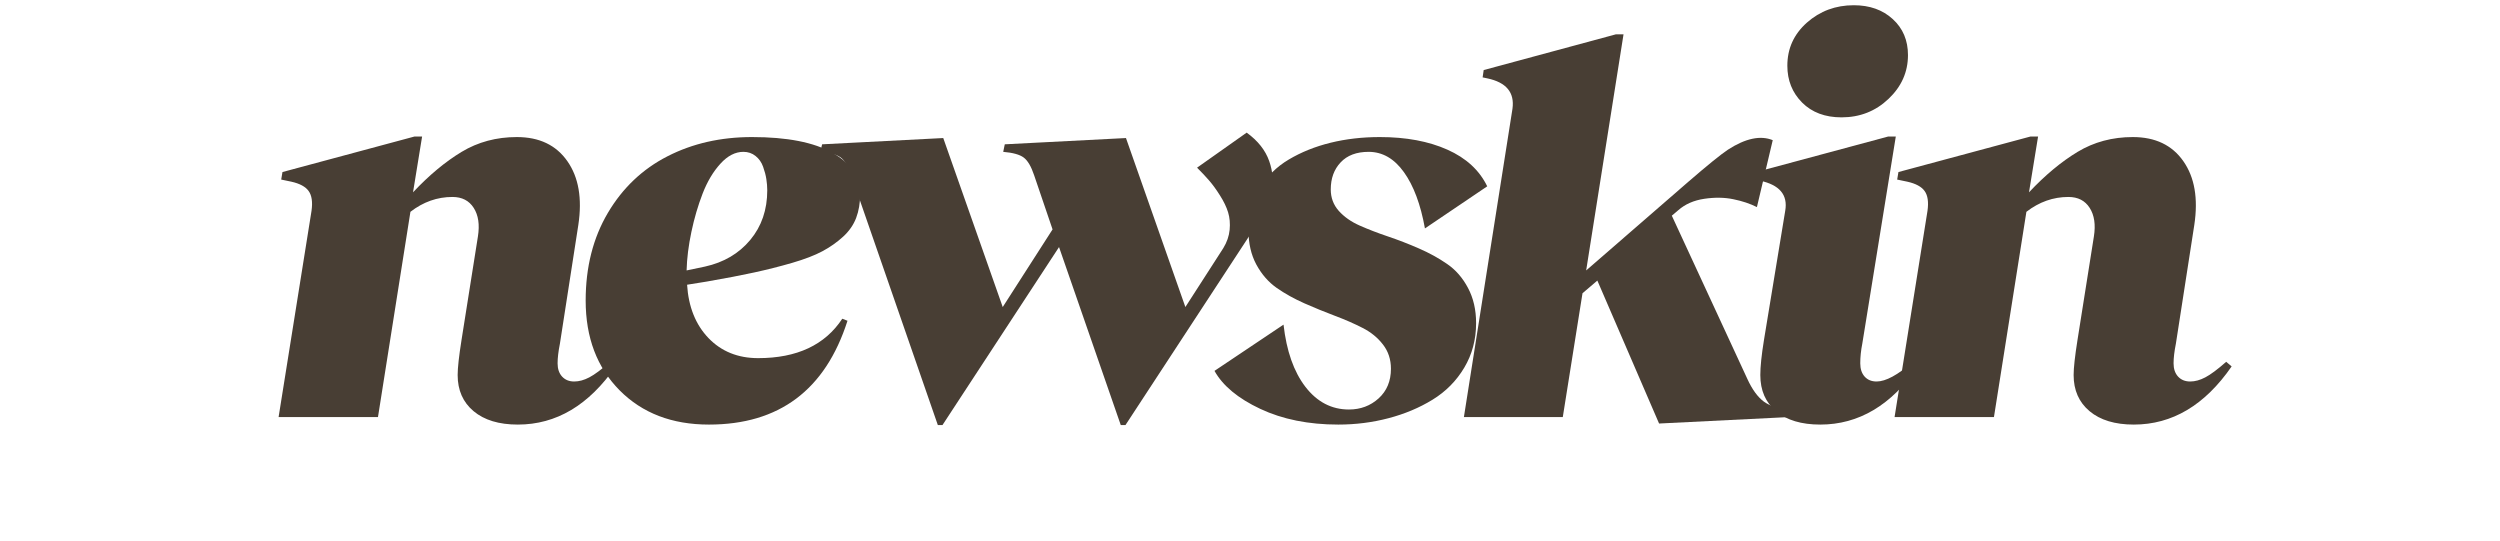
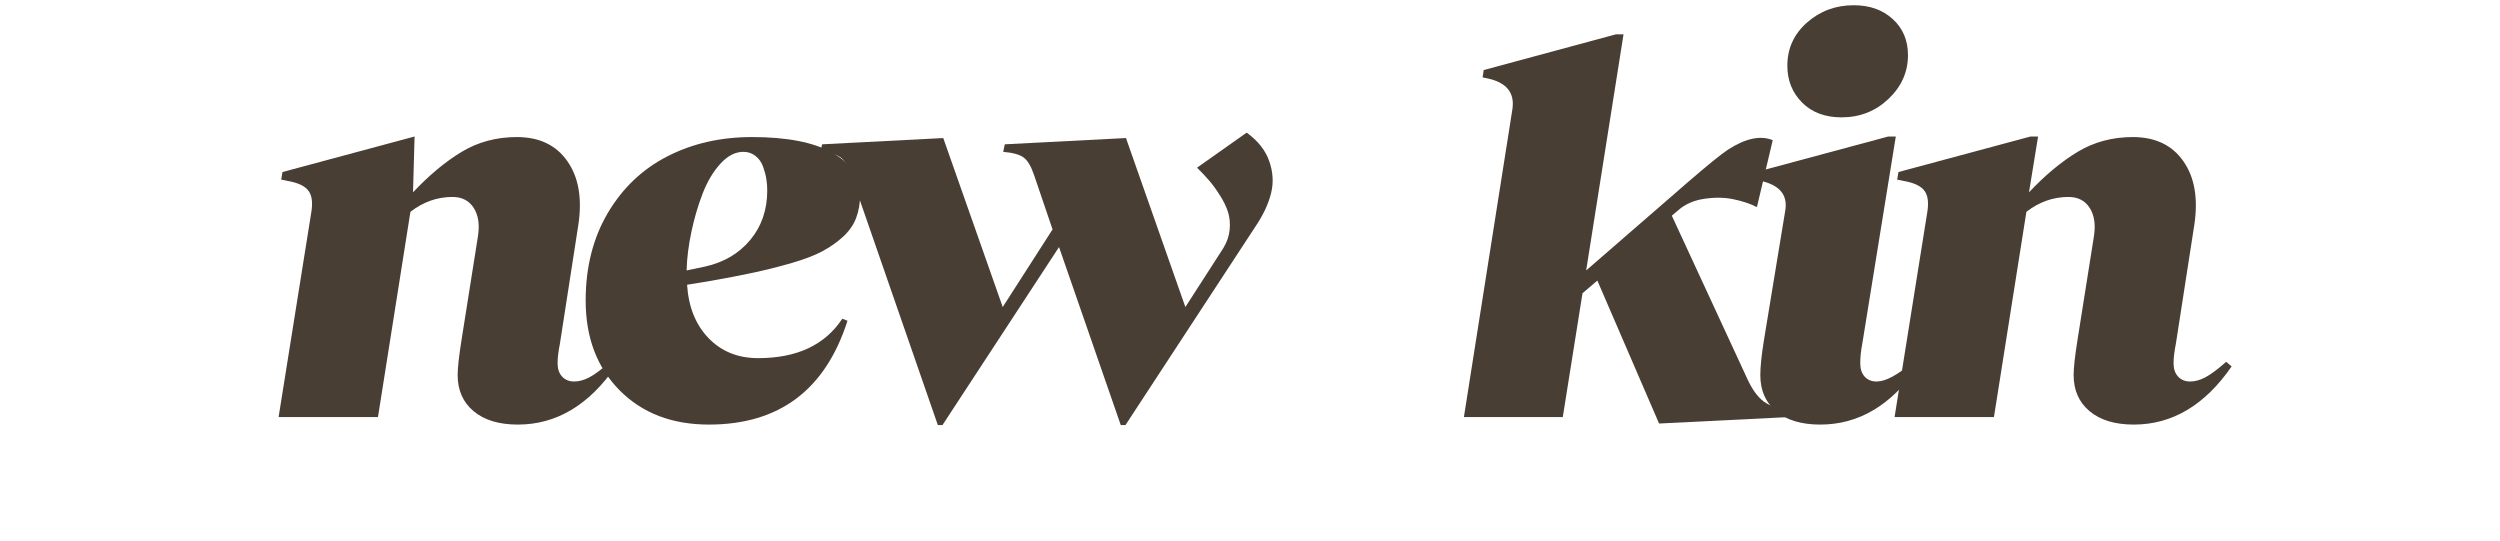
<svg xmlns="http://www.w3.org/2000/svg" version="1.0" preserveAspectRatio="xMidYMid meet" height="160" viewBox="0 0 555 120" zoomAndPan="magnify" width="740">
  <defs>
    <g />
  </defs>
  <g fill-opacity="1" fill="#483e34">
    <g transform="translate(58.911, 92.584)">
      <g>
-         <path d="M 76.562 -12.266 L 77.766 -11.234 C 71.816 -2.629 64.578 1.672 56.047 1.672 C 51.867 1.672 48.598 0.68 46.234 -1.297 C 43.867 -3.273 42.688 -5.953 42.688 -9.328 C 42.688 -10.898 42.973 -13.492 43.547 -17.109 L 47.188 -40.094 C 47.602 -42.707 47.289 -44.82 46.25 -46.438 C 45.219 -48.051 43.645 -48.859 41.531 -48.859 C 38.156 -48.859 35.047 -47.758 32.203 -45.562 L 25 0 L 2.938 0 L 10.25 -45.797 C 10.52 -47.754 10.305 -49.211 9.609 -50.172 C 8.922 -51.141 7.641 -51.832 5.766 -52.25 L 3.516 -52.719 L 3.797 -54.391 L 33.125 -62.281 L 34.797 -62.281 L 32.781 -49.891 C 36.352 -53.691 39.953 -56.688 43.578 -58.875 C 47.211 -61.062 51.297 -62.156 55.828 -62.156 C 60.816 -62.156 64.555 -60.367 67.047 -56.797 C 69.547 -53.234 70.359 -48.531 69.484 -42.688 L 65.391 -16.297 C 65.047 -14.578 64.875 -13.117 64.875 -11.922 C 64.875 -10.691 65.207 -9.711 65.875 -8.984 C 66.551 -8.254 67.445 -7.891 68.562 -7.891 C 69.633 -7.891 70.754 -8.195 71.922 -8.812 C 73.098 -9.426 74.645 -10.578 76.562 -12.266 Z M 76.562 -12.266" />
+         <path d="M 76.562 -12.266 L 77.766 -11.234 C 71.816 -2.629 64.578 1.672 56.047 1.672 C 51.867 1.672 48.598 0.68 46.234 -1.297 C 43.867 -3.273 42.688 -5.953 42.688 -9.328 C 42.688 -10.898 42.973 -13.492 43.547 -17.109 L 47.188 -40.094 C 47.602 -42.707 47.289 -44.82 46.25 -46.438 C 45.219 -48.051 43.645 -48.859 41.531 -48.859 C 38.156 -48.859 35.047 -47.758 32.203 -45.562 L 25 0 L 2.938 0 L 10.25 -45.797 C 10.52 -47.754 10.305 -49.211 9.609 -50.172 C 8.922 -51.141 7.641 -51.832 5.766 -52.25 L 3.516 -52.719 L 3.797 -54.391 L 33.125 -62.281 L 32.781 -49.891 C 36.352 -53.691 39.953 -56.688 43.578 -58.875 C 47.211 -61.062 51.297 -62.156 55.828 -62.156 C 60.816 -62.156 64.555 -60.367 67.047 -56.797 C 69.547 -53.234 70.359 -48.531 69.484 -42.688 L 65.391 -16.297 C 65.047 -14.578 64.875 -13.117 64.875 -11.922 C 64.875 -10.691 65.207 -9.711 65.875 -8.984 C 66.551 -8.254 67.445 -7.891 68.562 -7.891 C 69.633 -7.891 70.754 -8.195 71.922 -8.812 C 73.098 -9.426 74.645 -10.578 76.562 -12.266 Z M 76.562 -12.266" />
      </g>
    </g>
  </g>
  <g fill-opacity="1" fill="#483e34">
    <g transform="translate(128.456, 92.584)">
      <g>
        <path d="M 39.859 -13.078 C 48.461 -13.078 54.688 -15.992 58.531 -21.828 L 59.688 -21.375 C 54.77 -6.008 44.516 1.672 28.922 1.672 C 20.742 1.672 14.141 -0.859 9.109 -5.922 C 4.078 -10.992 1.562 -17.641 1.562 -25.859 C 1.562 -33.273 3.203 -39.758 6.484 -45.312 C 9.766 -50.863 14.18 -55.055 19.734 -57.891 C 25.285 -60.734 31.535 -62.156 38.484 -62.156 C 46.273 -62.156 52.223 -60.992 56.328 -58.672 C 60.441 -56.348 62.5 -53.305 62.5 -49.547 C 62.5 -47.547 62.203 -45.766 61.609 -44.203 C 61.016 -42.648 60.047 -41.258 58.703 -40.031 C 57.359 -38.801 55.832 -37.727 54.125 -36.812 C 52.414 -35.895 50.164 -35.031 47.375 -34.219 C 44.594 -33.414 41.789 -32.707 38.969 -32.094 C 36.145 -31.477 32.641 -30.805 28.453 -30.078 L 24.078 -29.375 C 24.391 -24.457 25.973 -20.508 28.828 -17.531 C 31.691 -14.562 35.367 -13.078 39.859 -13.078 Z M 36.578 -58.875 C 34.773 -58.875 33.078 -58 31.484 -56.25 C 29.891 -54.508 28.57 -52.301 27.531 -49.625 C 26.5 -46.957 25.664 -44.113 25.031 -41.094 C 24.395 -38.082 24.039 -35.234 23.969 -32.547 L 28.062 -33.406 C 32.238 -34.332 35.582 -36.301 38.094 -39.312 C 40.613 -42.332 41.875 -46.008 41.875 -50.344 C 41.875 -51.156 41.805 -51.984 41.672 -52.828 C 41.547 -53.672 41.305 -54.582 40.953 -55.562 C 40.609 -56.539 40.051 -57.336 39.281 -57.953 C 38.52 -58.566 37.617 -58.875 36.578 -58.875 Z M 36.578 -58.875" />
      </g>
    </g>
  </g>
  <g fill-opacity="1" fill="#483e34">
    <g transform="translate(183.543, 92.584)">
      <g>
        <path d="M 93.219 -63.141 C 95.707 -61.336 97.375 -59.234 98.219 -56.828 C 99.062 -54.43 99.211 -52.109 98.672 -49.859 C 98.141 -47.609 97.109 -45.297 95.578 -42.922 L 66.312 1.781 L 65.266 1.781 L 51.562 -37.734 L 25.688 1.781 L 24.656 1.781 L 5.422 -53.688 C 4.766 -55.645 3.992 -56.953 3.109 -57.609 C 2.223 -58.266 0.707 -58.688 -1.438 -58.875 L -1.031 -60.547 L 25.859 -61.938 L 39.062 -24.422 L 50.125 -41.656 L 46.031 -53.688 C 45.375 -55.645 44.602 -56.953 43.719 -57.609 C 42.844 -58.266 41.328 -58.688 39.172 -58.875 L 39.516 -60.547 L 66.422 -61.938 L 79.609 -24.422 L 88.031 -37.5 C 88.832 -38.812 89.301 -40.164 89.438 -41.562 C 89.57 -42.969 89.457 -44.266 89.094 -45.453 C 88.727 -46.641 88.129 -47.883 87.297 -49.188 C 86.473 -50.5 85.676 -51.598 84.906 -52.484 C 84.145 -53.367 83.242 -54.328 82.203 -55.359 Z M 93.219 -63.141" />
      </g>
    </g>
  </g>
  <g fill-opacity="1" fill="#483e34">
    <g transform="translate(272.21, 92.584)">
      <g>
-         <path d="M 24.891 1.672 C 18.285 1.672 12.516 0.508 7.578 -1.812 C 2.641 -4.133 -0.75 -6.945 -2.594 -10.25 L 12.734 -20.516 C 13.391 -14.672 15.008 -10.066 17.594 -6.703 C 20.188 -3.348 23.406 -1.672 27.25 -1.672 C 29.82 -1.672 32.02 -2.492 33.844 -4.141 C 35.664 -5.797 36.578 -7.988 36.578 -10.719 C 36.578 -12.789 35.988 -14.582 34.812 -16.094 C 33.645 -17.613 32.141 -18.844 30.297 -19.781 C 28.453 -20.727 26.406 -21.625 24.156 -22.469 C 21.914 -23.312 19.66 -24.234 17.391 -25.234 C 15.129 -26.234 13.078 -27.375 11.234 -28.656 C 9.391 -29.945 7.879 -31.676 6.703 -33.844 C 5.535 -36.008 4.953 -38.535 4.953 -41.422 C 4.953 -44.879 5.758 -47.961 7.375 -50.672 C 8.988 -53.379 11.164 -55.547 13.906 -57.172 C 16.656 -58.805 19.738 -60.047 23.156 -60.891 C 26.57 -61.734 30.223 -62.156 34.109 -62.156 C 39.941 -62.156 44.941 -61.223 49.109 -59.359 C 53.273 -57.504 56.223 -54.789 57.953 -51.219 L 44.125 -41.875 C 43.164 -47.219 41.609 -51.383 39.453 -54.375 C 37.305 -57.375 34.695 -58.875 31.625 -58.875 C 28.938 -58.875 26.863 -58.094 25.406 -56.531 C 23.945 -54.977 23.219 -52.977 23.219 -50.531 C 23.219 -48.688 23.812 -47.098 25 -45.766 C 26.188 -44.441 27.727 -43.359 29.625 -42.516 C 31.531 -41.672 33.625 -40.863 35.906 -40.094 C 38.195 -39.32 40.484 -38.438 42.766 -37.438 C 45.055 -36.445 47.148 -35.297 49.047 -33.984 C 50.953 -32.68 52.5 -30.906 53.688 -28.656 C 54.883 -26.414 55.484 -23.816 55.484 -20.859 C 55.484 -17.203 54.609 -13.906 52.859 -10.969 C 51.109 -8.031 48.766 -5.66 45.828 -3.859 C 42.891 -2.055 39.633 -0.688 36.062 0.25 C 32.488 1.195 28.766 1.672 24.891 1.672 Z M 24.891 1.672" />
-       </g>
+         </g>
    </g>
  </g>
  <g fill-opacity="1" fill="#483e34">
    <g transform="translate(321.94, 92.584)">
      <g>
        <path d="M 65.969 -8.469 C 67.039 -6.125 68.266 -4.441 69.641 -3.422 C 71.023 -2.41 72.988 -1.828 75.531 -1.672 L 75.297 0 L 46.375 1.438 L 32.672 -30.297 L 29.375 -27.484 L 25 0 L 3.047 0 L 13.828 -68.438 C 14.328 -72.051 12.461 -74.301 8.234 -75.188 L 7.203 -75.406 L 7.438 -77.031 L 36.812 -84.969 L 38.484 -84.969 L 30.188 -32.547 L 52.891 -52.25 C 57.109 -55.895 60.023 -58.258 61.641 -59.344 C 65.555 -61.875 68.879 -62.582 71.609 -61.469 L 68.094 -46.609 C 66.562 -47.379 64.812 -47.961 62.844 -48.359 C 60.883 -48.766 58.742 -48.797 56.422 -48.453 C 54.098 -48.109 52.172 -47.266 50.641 -45.922 L 49.203 -44.703 Z M 65.969 -8.469" />
      </g>
    </g>
  </g>
  <g fill-opacity="1" fill="#483e34">
    <g transform="translate(386.071, 92.584)">
      <g>
        <path d="M 22.75 -66.531 C 19.102 -66.531 16.188 -67.625 14 -69.812 C 11.812 -72.008 10.719 -74.738 10.719 -78 C 10.719 -81.801 12.164 -84.988 15.062 -87.562 C 17.969 -90.133 21.438 -91.422 25.469 -91.422 C 29 -91.422 31.883 -90.395 34.125 -88.344 C 36.375 -86.289 37.5 -83.629 37.5 -80.359 C 37.5 -76.598 36.055 -73.352 33.172 -70.625 C 30.297 -67.895 26.82 -66.531 22.75 -66.531 Z M 18.031 1.672 C 13.844 1.672 10.578 0.691 8.234 -1.266 C 5.891 -3.223 4.719 -5.91 4.719 -9.328 C 4.719 -11.172 4.988 -13.766 5.531 -17.109 L 10.25 -45.797 C 10.863 -49.328 8.984 -51.555 4.609 -52.484 L 3.516 -52.719 L 3.797 -54.391 L 33.125 -62.281 L 34.797 -62.281 L 27.359 -16.297 C 27.055 -14.766 26.906 -13.305 26.906 -11.922 C 26.906 -10.691 27.227 -9.711 27.875 -8.984 C 28.531 -8.254 29.414 -7.891 30.531 -7.891 C 32.57 -7.891 35.258 -9.348 38.594 -12.266 L 39.75 -11.234 C 33.801 -2.629 26.562 1.672 18.031 1.672 Z M 18.031 1.672" />
      </g>
    </g>
  </g>
  <g fill-opacity="1" fill="#483e34">
    <g transform="translate(417.657, 92.584)">
      <g>
        <path d="M 76.562 -12.266 L 77.766 -11.234 C 71.816 -2.629 64.578 1.672 56.047 1.672 C 51.867 1.672 48.598 0.68 46.234 -1.297 C 43.867 -3.273 42.688 -5.953 42.688 -9.328 C 42.688 -10.898 42.973 -13.492 43.547 -17.109 L 47.188 -40.094 C 47.602 -42.707 47.289 -44.82 46.25 -46.438 C 45.219 -48.051 43.645 -48.859 41.531 -48.859 C 38.156 -48.859 35.047 -47.758 32.203 -45.562 L 25 0 L 2.938 0 L 10.25 -45.797 C 10.52 -47.754 10.305 -49.211 9.609 -50.172 C 8.922 -51.141 7.641 -51.832 5.766 -52.25 L 3.516 -52.719 L 3.797 -54.391 L 33.125 -62.281 L 34.797 -62.281 L 32.781 -49.891 C 36.352 -53.691 39.953 -56.688 43.578 -58.875 C 47.211 -61.062 51.297 -62.156 55.828 -62.156 C 60.816 -62.156 64.555 -60.367 67.047 -56.797 C 69.547 -53.234 70.359 -48.531 69.484 -42.688 L 65.391 -16.297 C 65.047 -14.578 64.875 -13.117 64.875 -11.922 C 64.875 -10.691 65.207 -9.711 65.875 -8.984 C 66.551 -8.254 67.445 -7.891 68.562 -7.891 C 69.633 -7.891 70.754 -8.195 71.922 -8.812 C 73.098 -9.426 74.645 -10.578 76.562 -12.266 Z M 76.562 -12.266" />
      </g>
    </g>
  </g>
</svg>